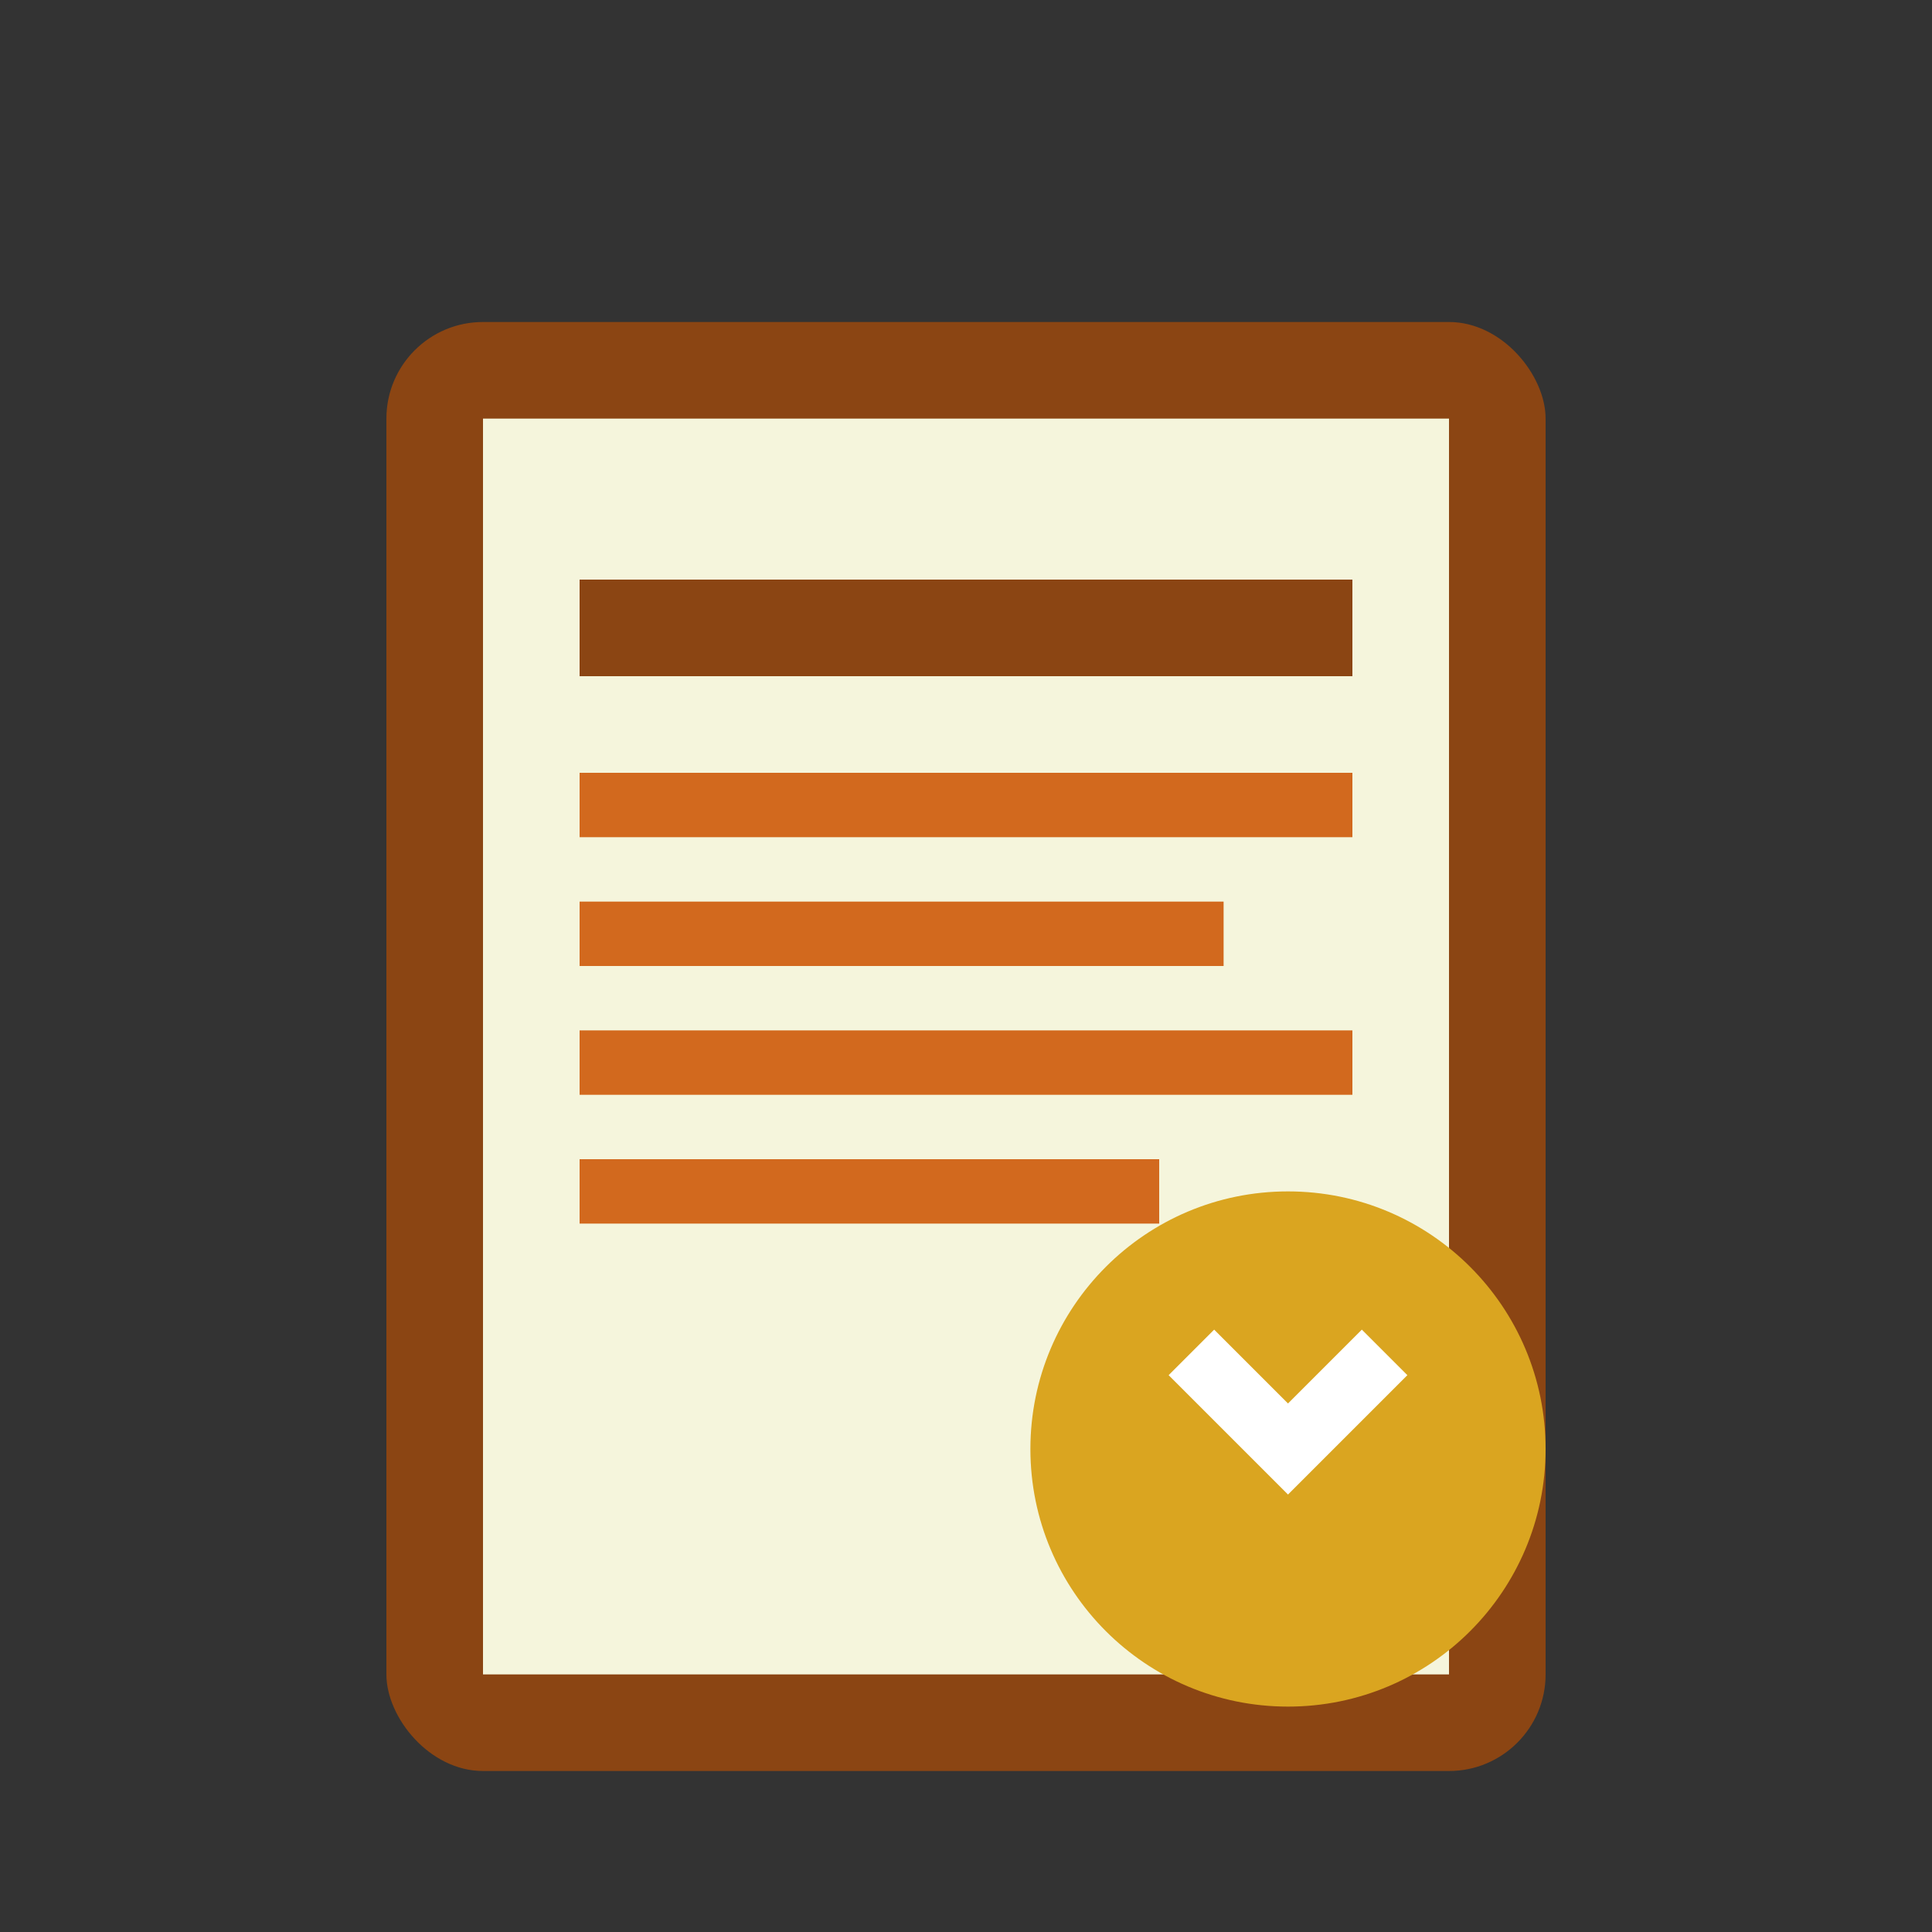
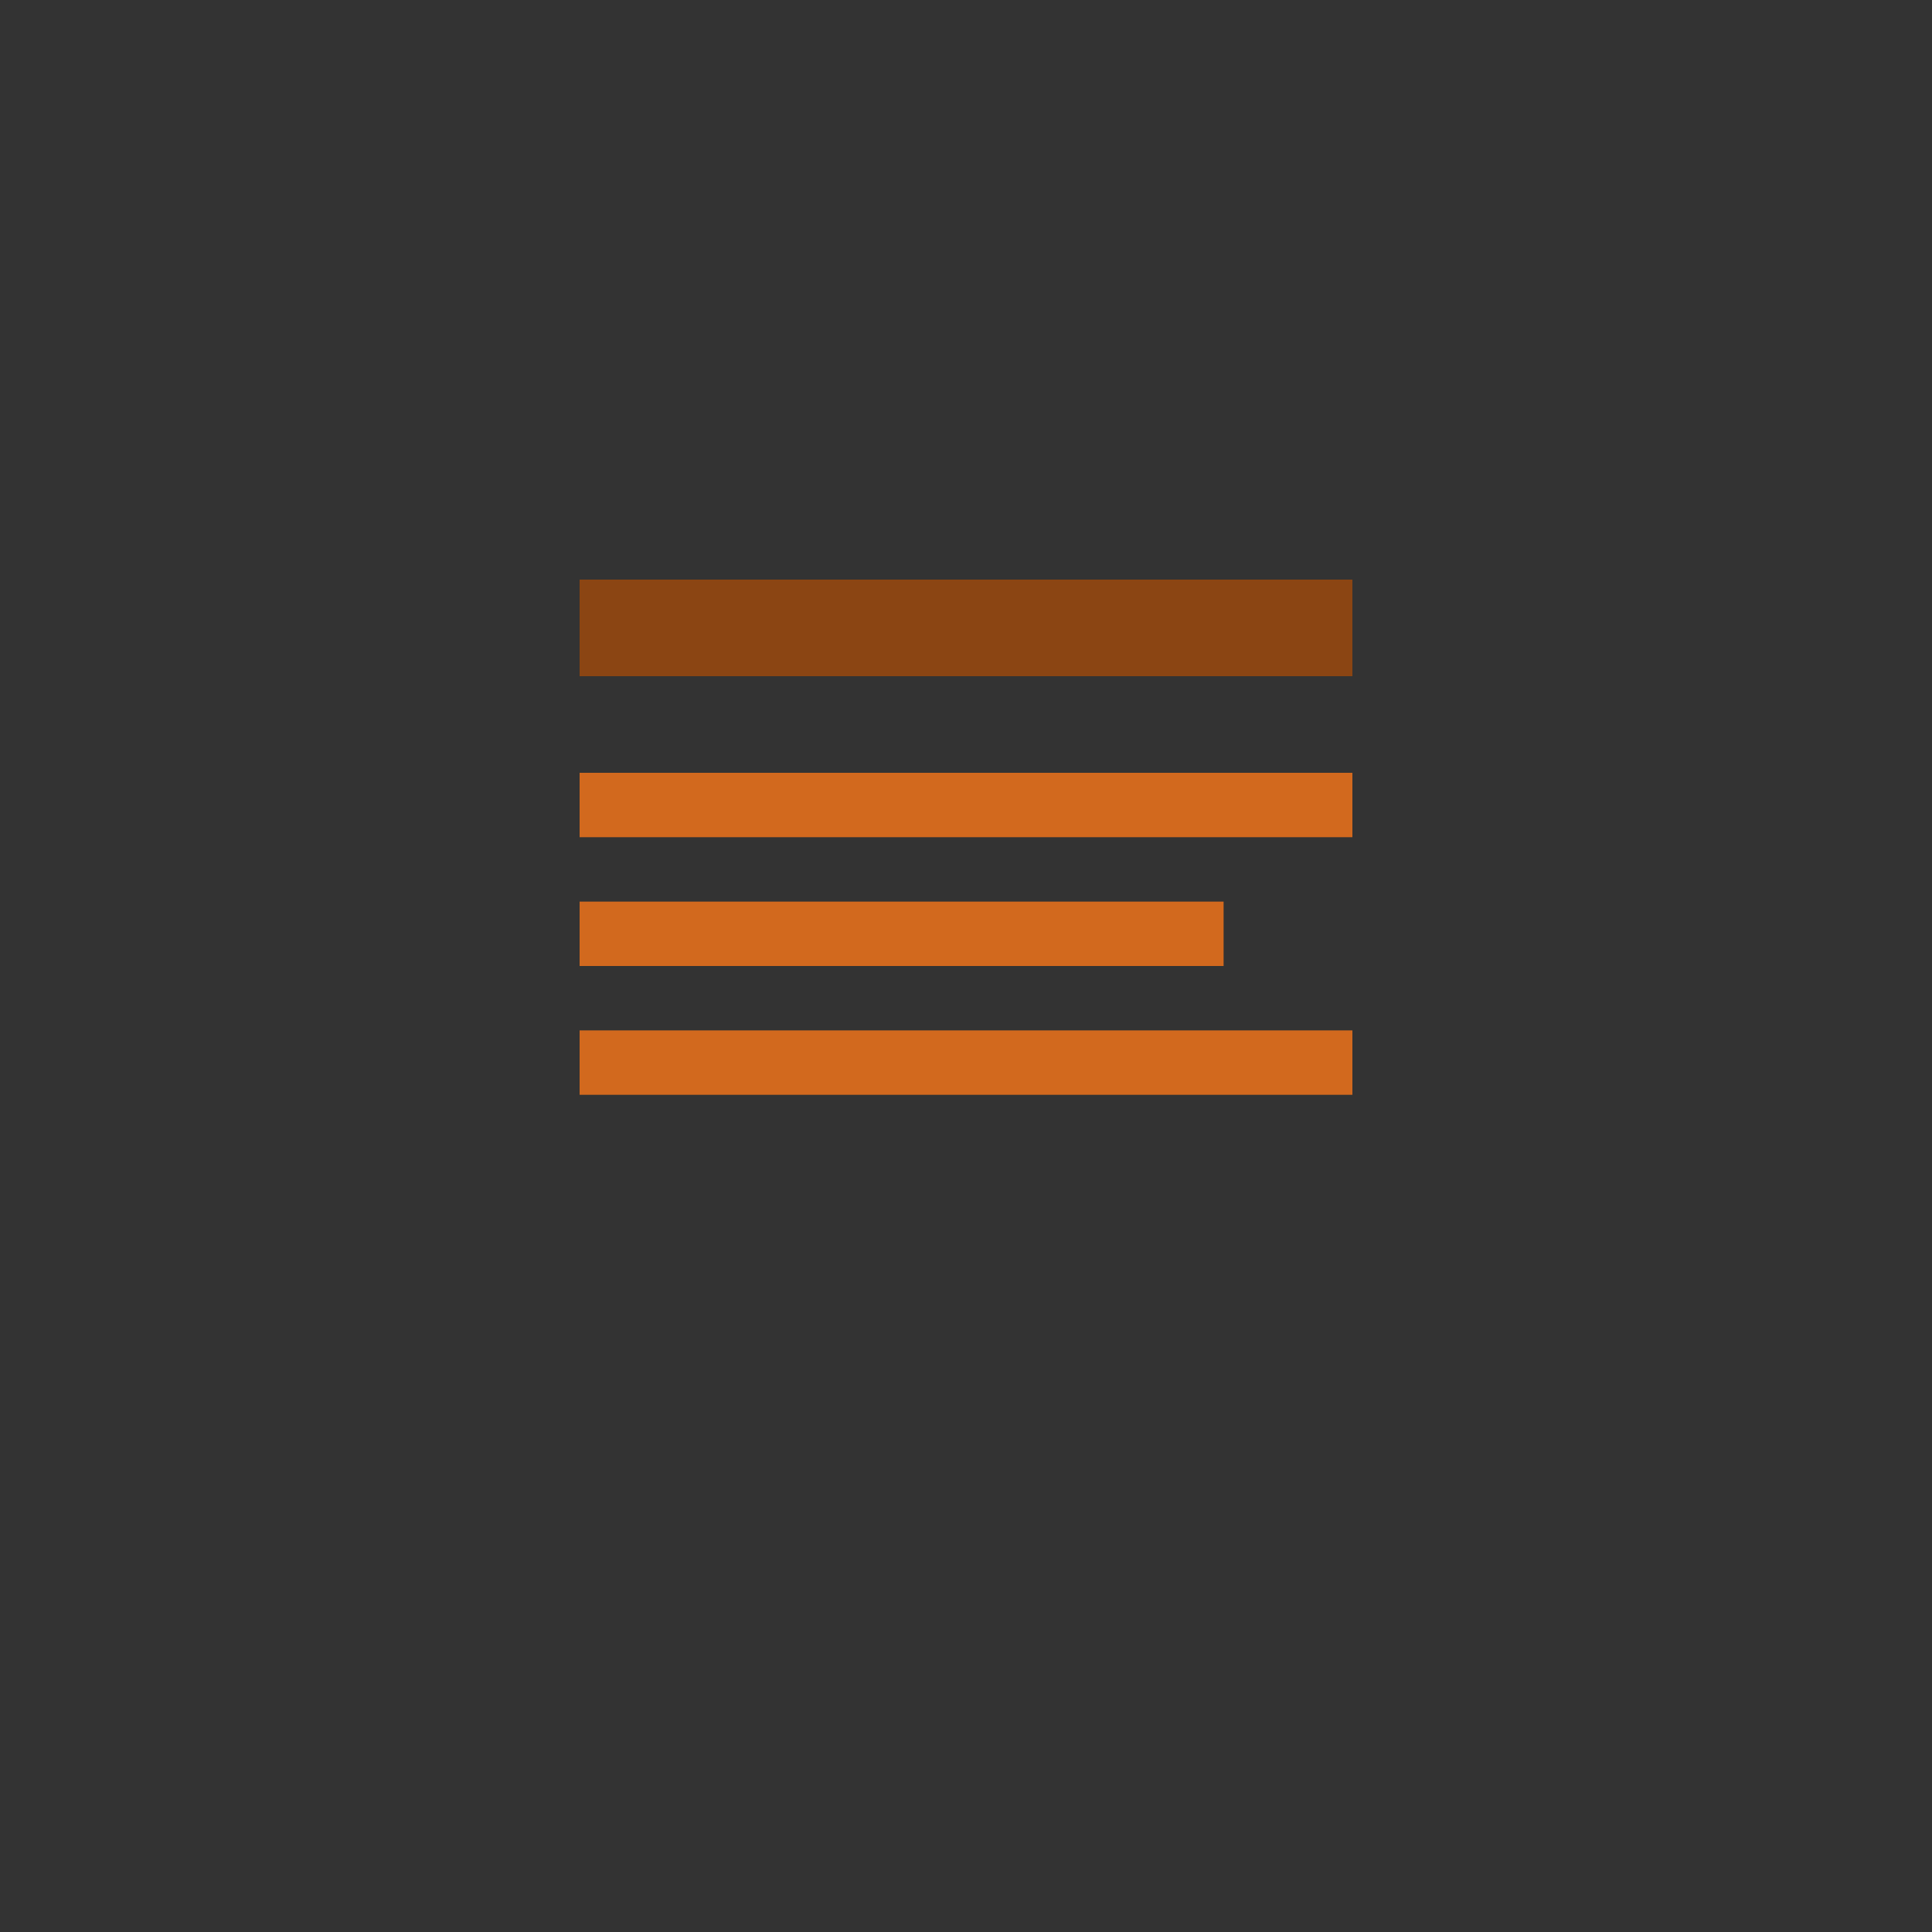
<svg xmlns="http://www.w3.org/2000/svg" width="60" height="60" viewBox="0 0 60 60">
  <rect x="0" y="0" width="60" height="60" fill="#333333" stroke="none" />
-   <rect x="12" y="10" width="36" height="45" fill="#8B4513" rx="3" />
-   <rect x="15" y="13" width="30" height="39" fill="#F5F5DC" />
  <rect x="18" y="18" width="24" height="3" fill="#8B4513" />
  <rect x="18" y="24" width="24" height="2" fill="#D2691E" />
  <rect x="18" y="28" width="20" height="2" fill="#D2691E" />
  <rect x="18" y="32" width="24" height="2" fill="#D2691E" />
-   <rect x="18" y="36" width="18" height="2" fill="#D2691E" />
-   <circle cx="40" cy="45" r="8" fill="#DAA520" />
-   <path d="M37 42 L40 45 L43 42" stroke="white" stroke-width="2" fill="none" />
</svg>